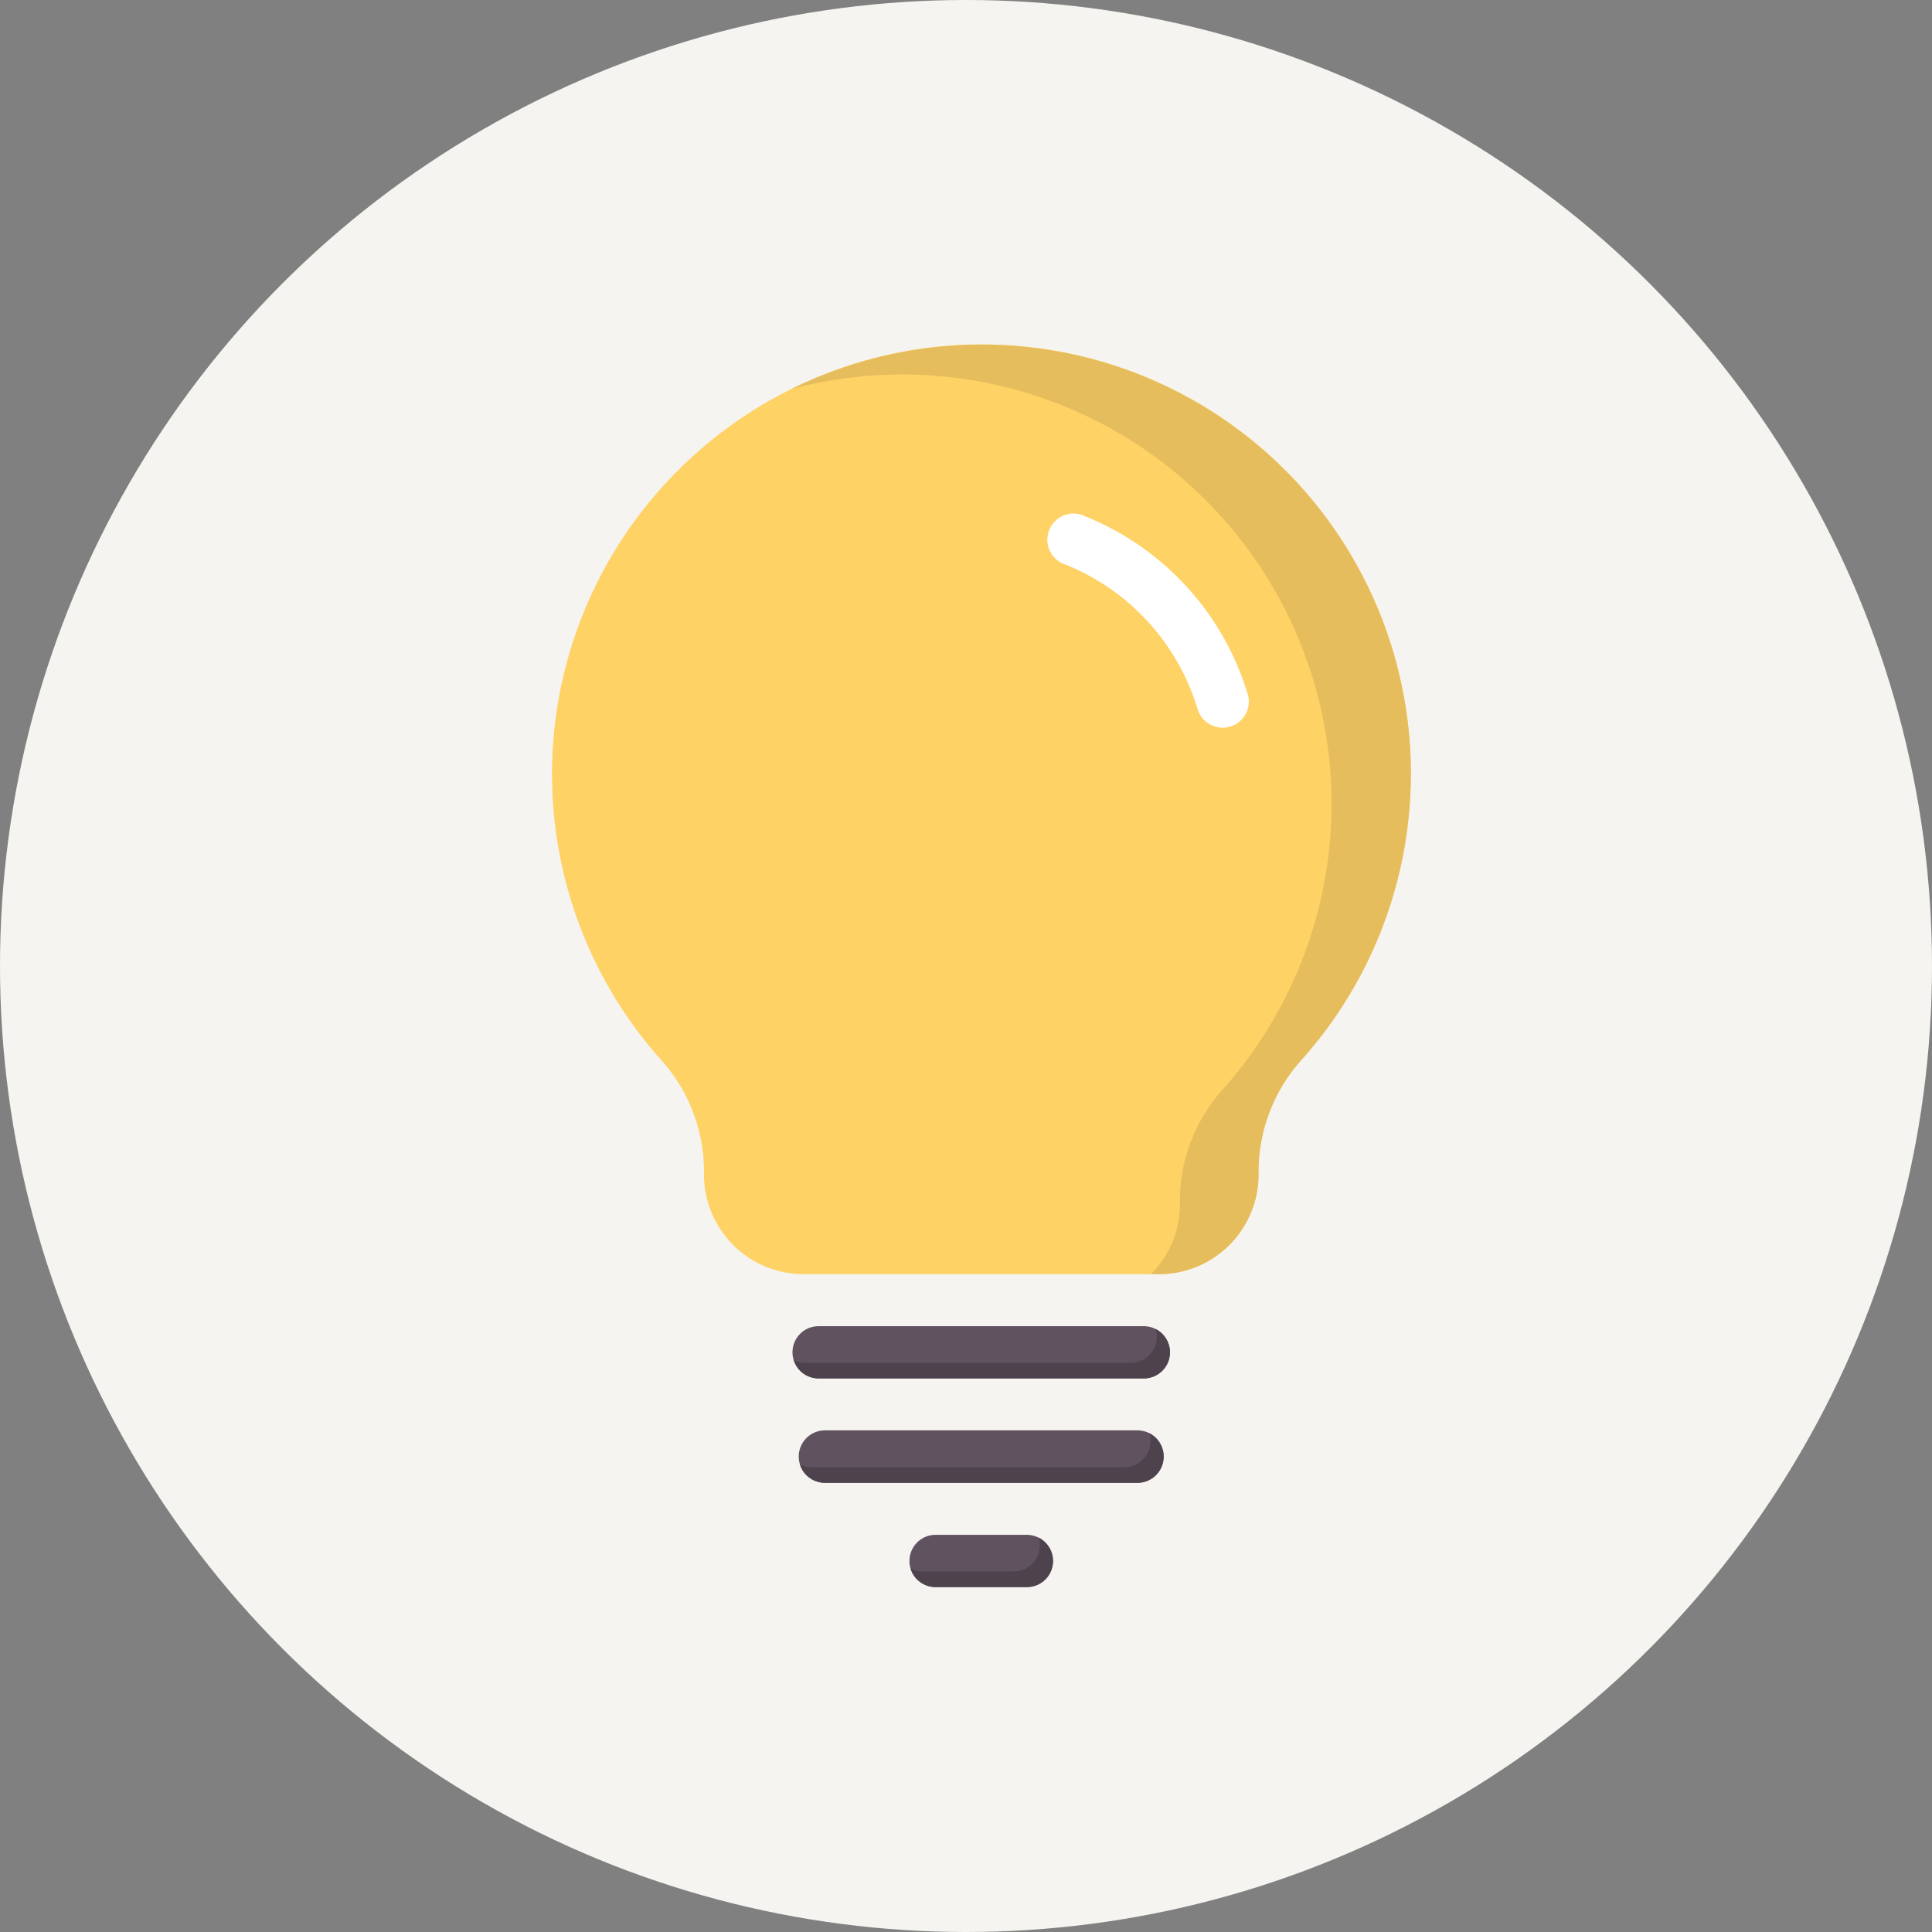
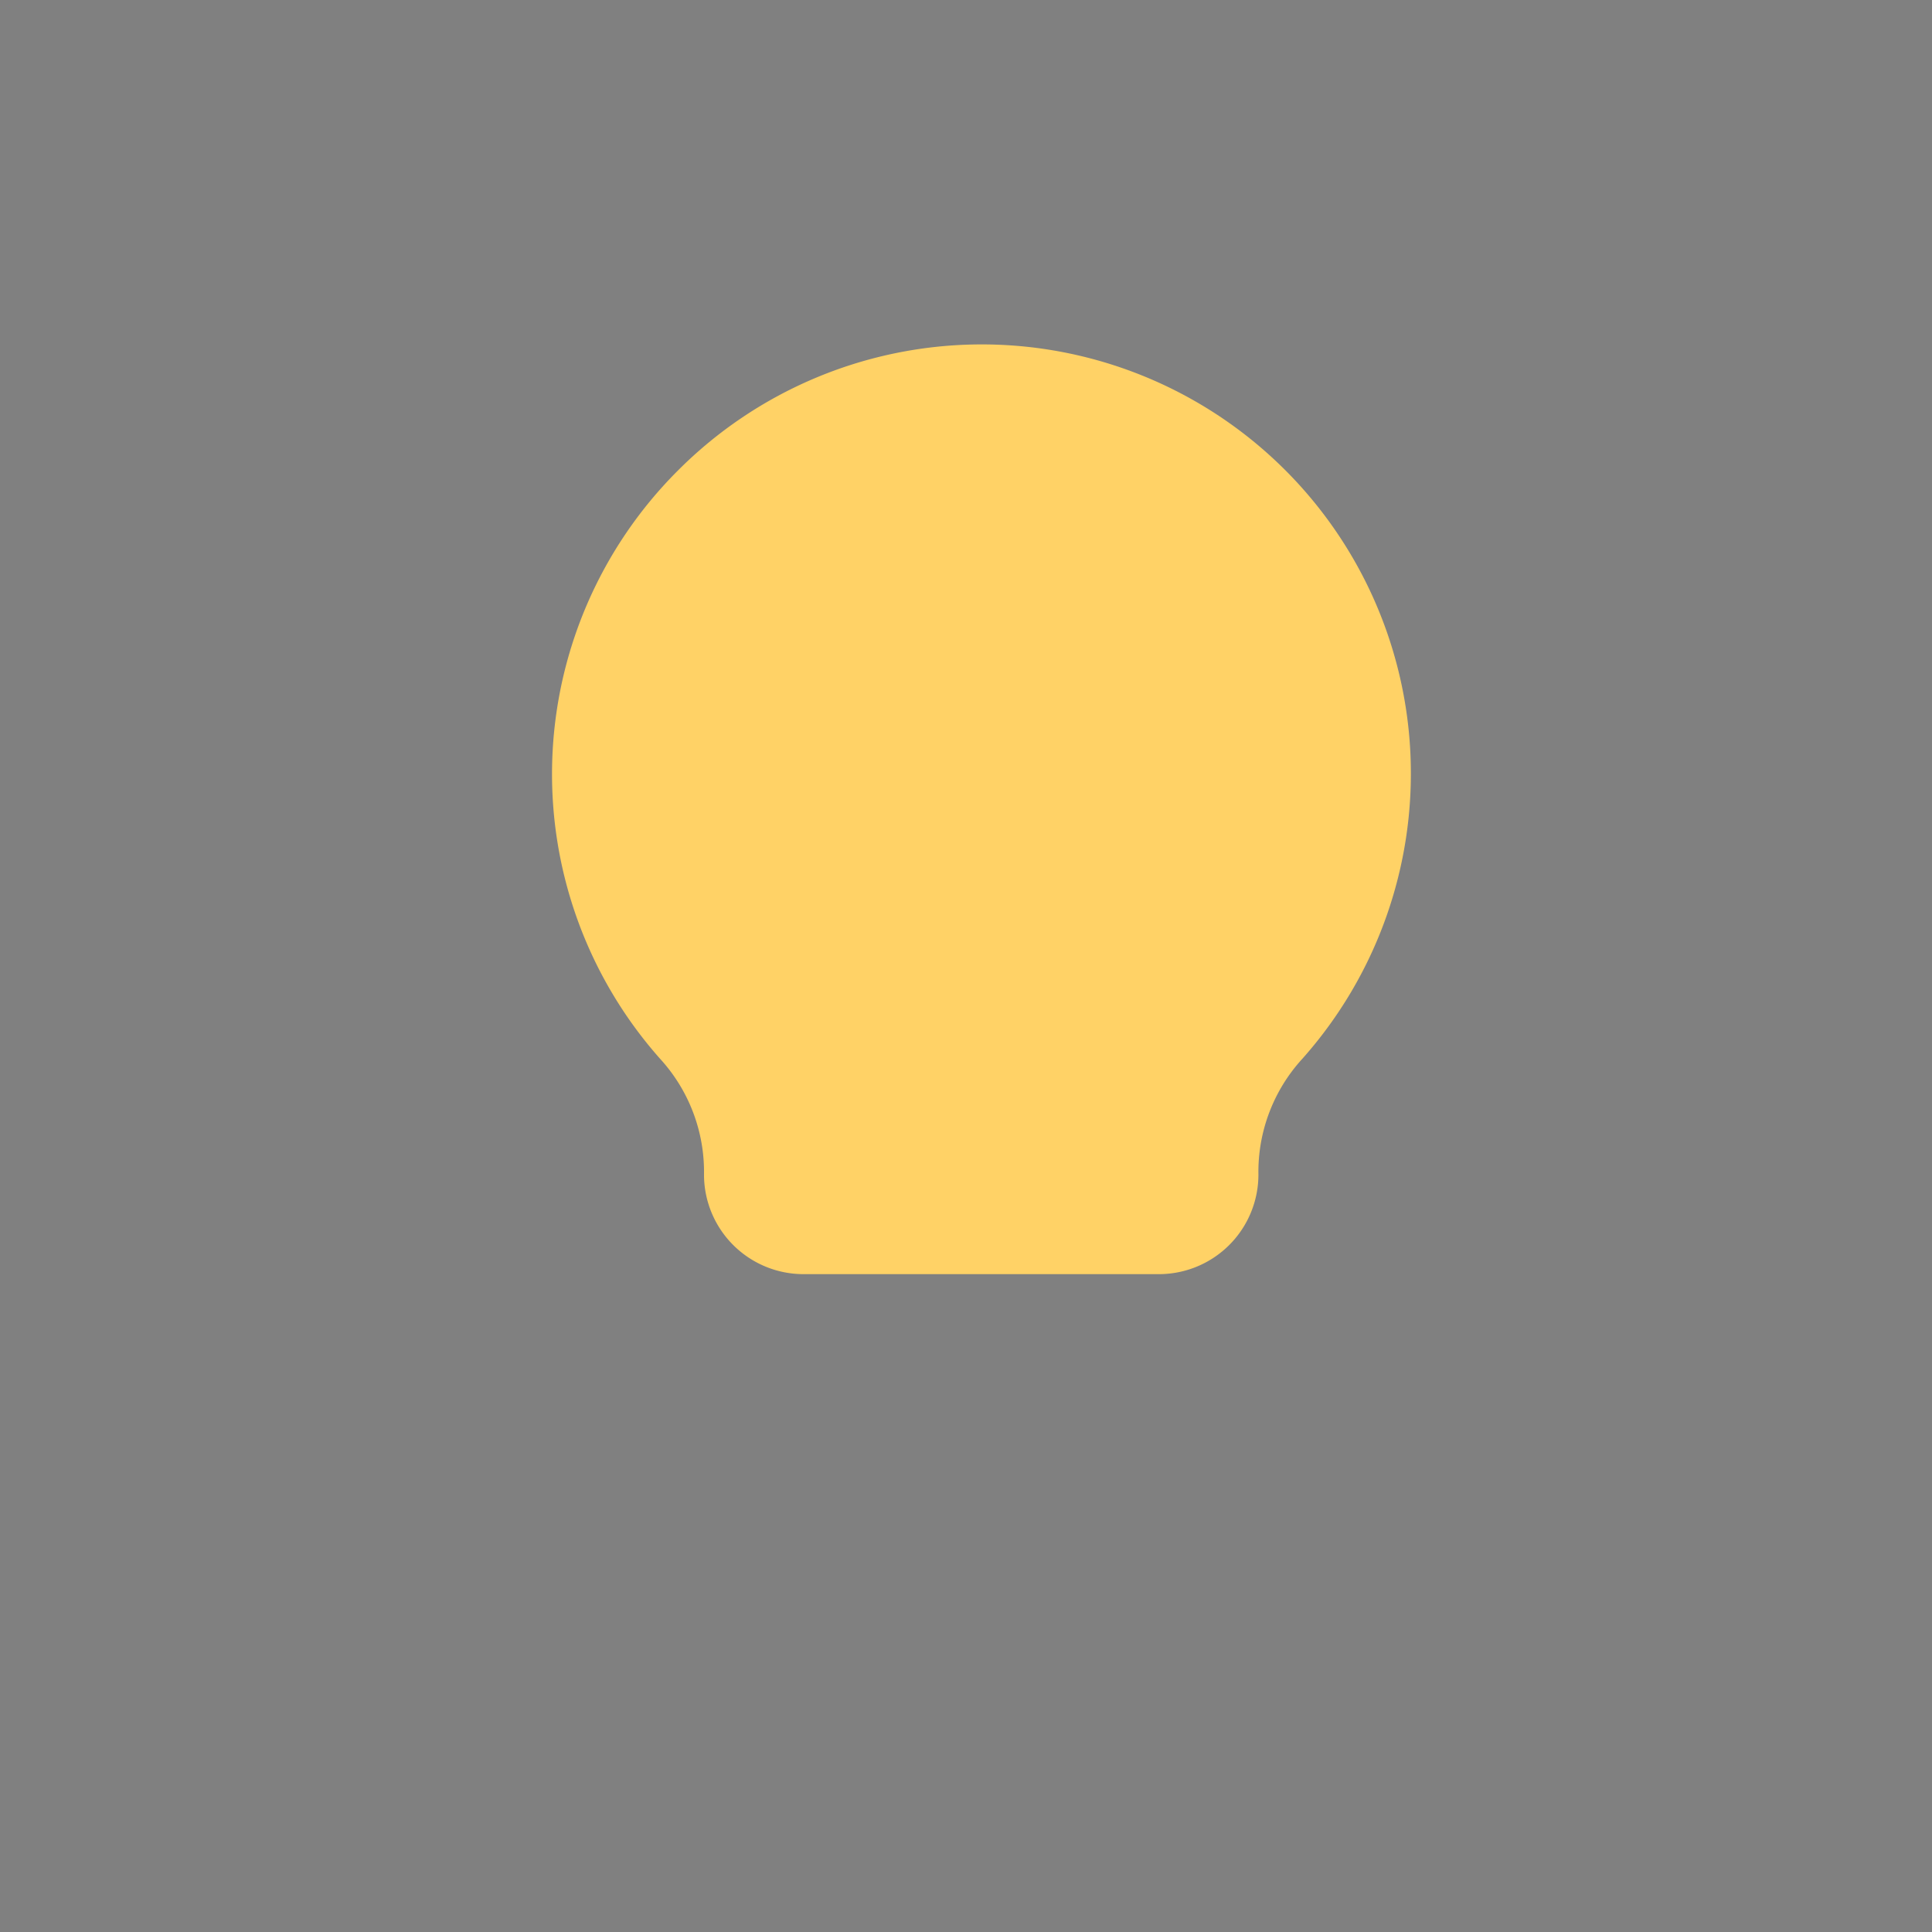
<svg xmlns="http://www.w3.org/2000/svg" width="28" height="28" viewBox="0 0 28 28">
  <rect x="0" y="0" width="28" height="28" fill="#808080" stroke="none" />
  <g transform="translate(9576 22624)">
-     <circle cx="14" cy="14" r="14" transform="translate(-9576 -22624)" fill="#f5f4f0" />
    <g transform="translate(-9615.444 -22651.338)">
      <path d="M126.822,111.713a6.219,6.219,0,0,1,9.053,8.522,2.427,2.427,0,0,0-.637,1.682,1.443,1.443,0,0,1-1.44,1.44h-5.155a1.443,1.443,0,0,1-1.44-1.44,2.427,2.427,0,0,0-.637-1.682,6.217,6.217,0,0,1,.256-8.522Z" transform="translate(-77.556 -77.553)" fill="#ffd266" fill-rule="evenodd" />
-       <path d="M279.741,164.169a.379.379,0,0,1-.727.217,3.276,3.276,0,0,0-1.906-2.09.379.379,0,1,1,.282-.7,4.032,4.032,0,0,1,2.351,2.577Z" transform="translate(-222.214 -126.773)" fill="#fff" fill-rule="evenodd" />
-       <path d="M203.414,410.878a.38.38,0,0,1,0,.76h-4.529a.38.38,0,0,1,0-.76Zm.091-1.51a.378.378,0,0,1,0,.757h-4.712a.378.378,0,1,1,0-.757Zm-1.695,3.024a.378.378,0,0,1,0,.757h-1.322a.378.378,0,0,1,0-.757Z" transform="translate(-147.485 -362.81)" fill="#615260" fill-rule="evenodd" />
-       <path d="M198.228,110.527a6.219,6.219,0,0,1,7.4,9.708,2.427,2.427,0,0,0-.637,1.682,1.443,1.443,0,0,1-1.44,1.44h-.118a1.435,1.435,0,0,0,.418-1.013,2.427,2.427,0,0,1,.637-1.682,6.222,6.222,0,0,0-6.258-10.135Z" transform="translate(-147.307 -77.553)" fill="#e6bd5c" fill-rule="evenodd" />
-       <path d="M203.923,411.744a.38.38,0,0,1-.173.718h-4.529a.38.38,0,0,1-.363-.267.378.378,0,0,0,.173.042h4.529a.38.38,0,0,0,.363-.493Zm.09-1.511a.378.378,0,0,1-.172.716H199.13a.378.378,0,0,1-.362-.267.376.376,0,0,0,.172.041h4.712a.379.379,0,0,0,.362-.49Zm-1.695,3.024a.378.378,0,0,1-.172.716h-1.322a.378.378,0,0,1-.362-.267.377.377,0,0,0,.172.041h1.322a.379.379,0,0,0,.362-.49Z" transform="translate(-147.821 -363.634)" fill="#4e434d" fill-rule="evenodd" />
+       <path d="M279.741,164.169Z" transform="translate(-222.214 -126.773)" fill="#fff" fill-rule="evenodd" />
    </g>
  </g>
</svg>